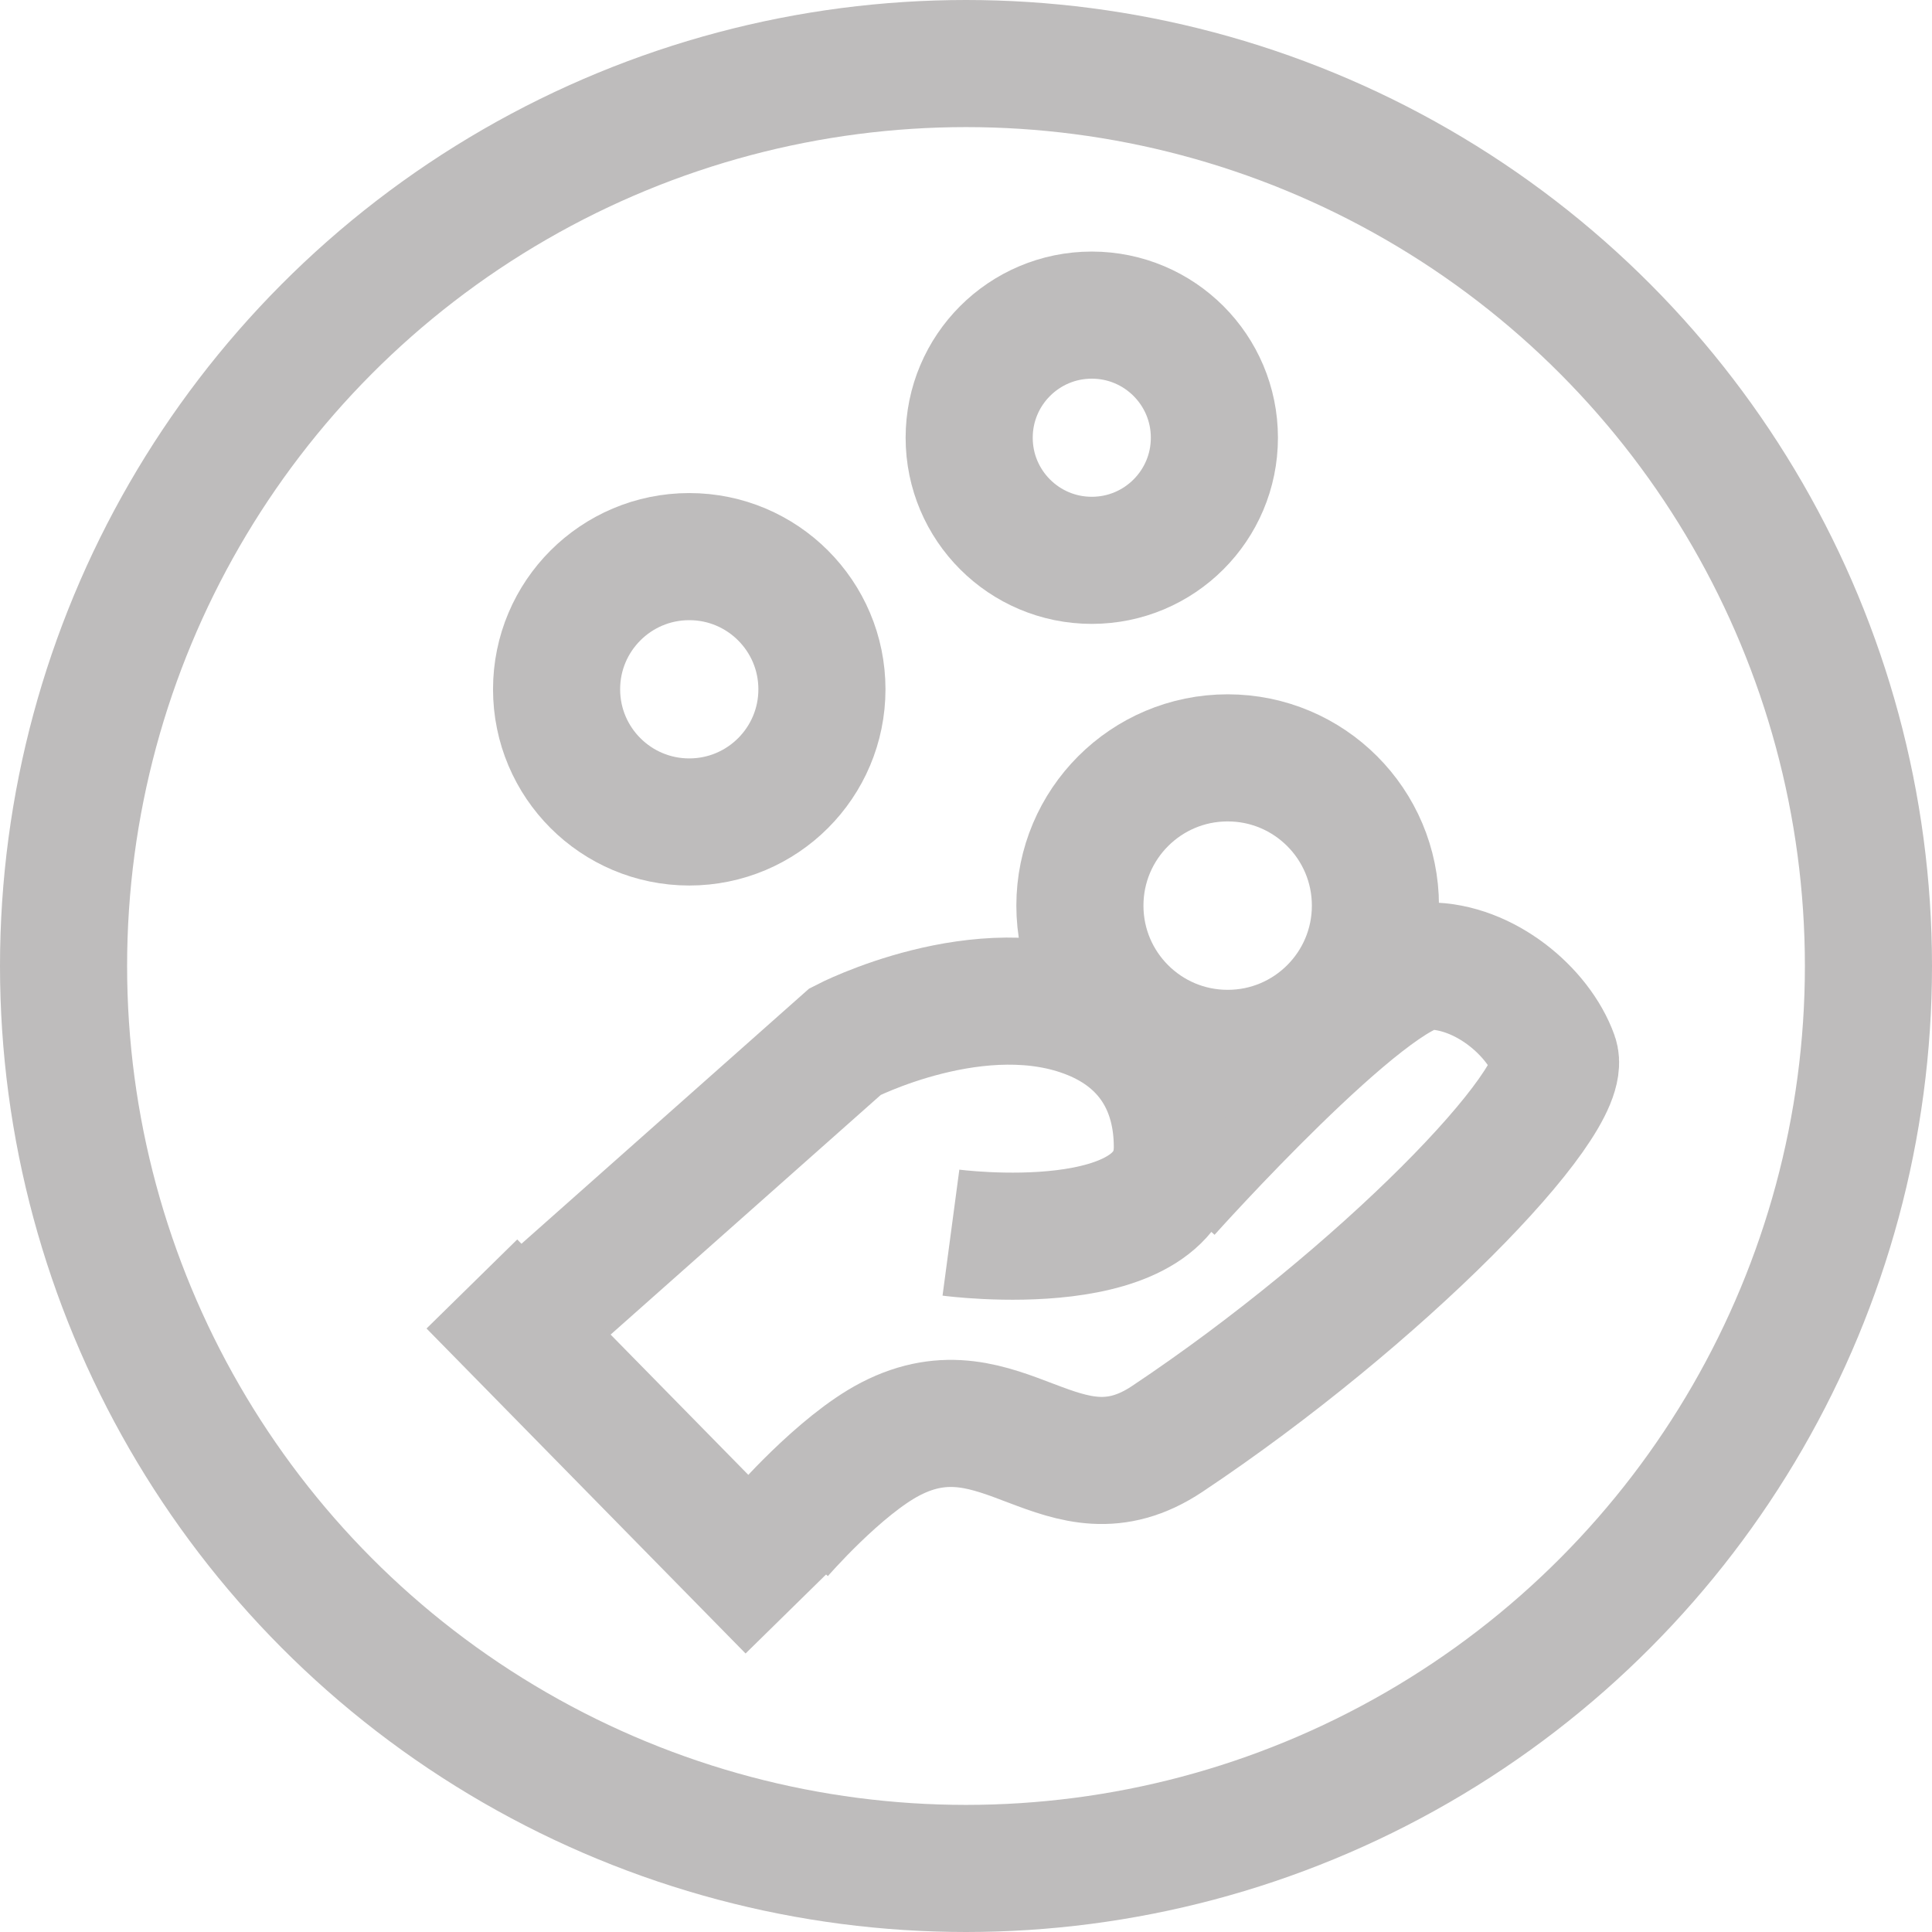
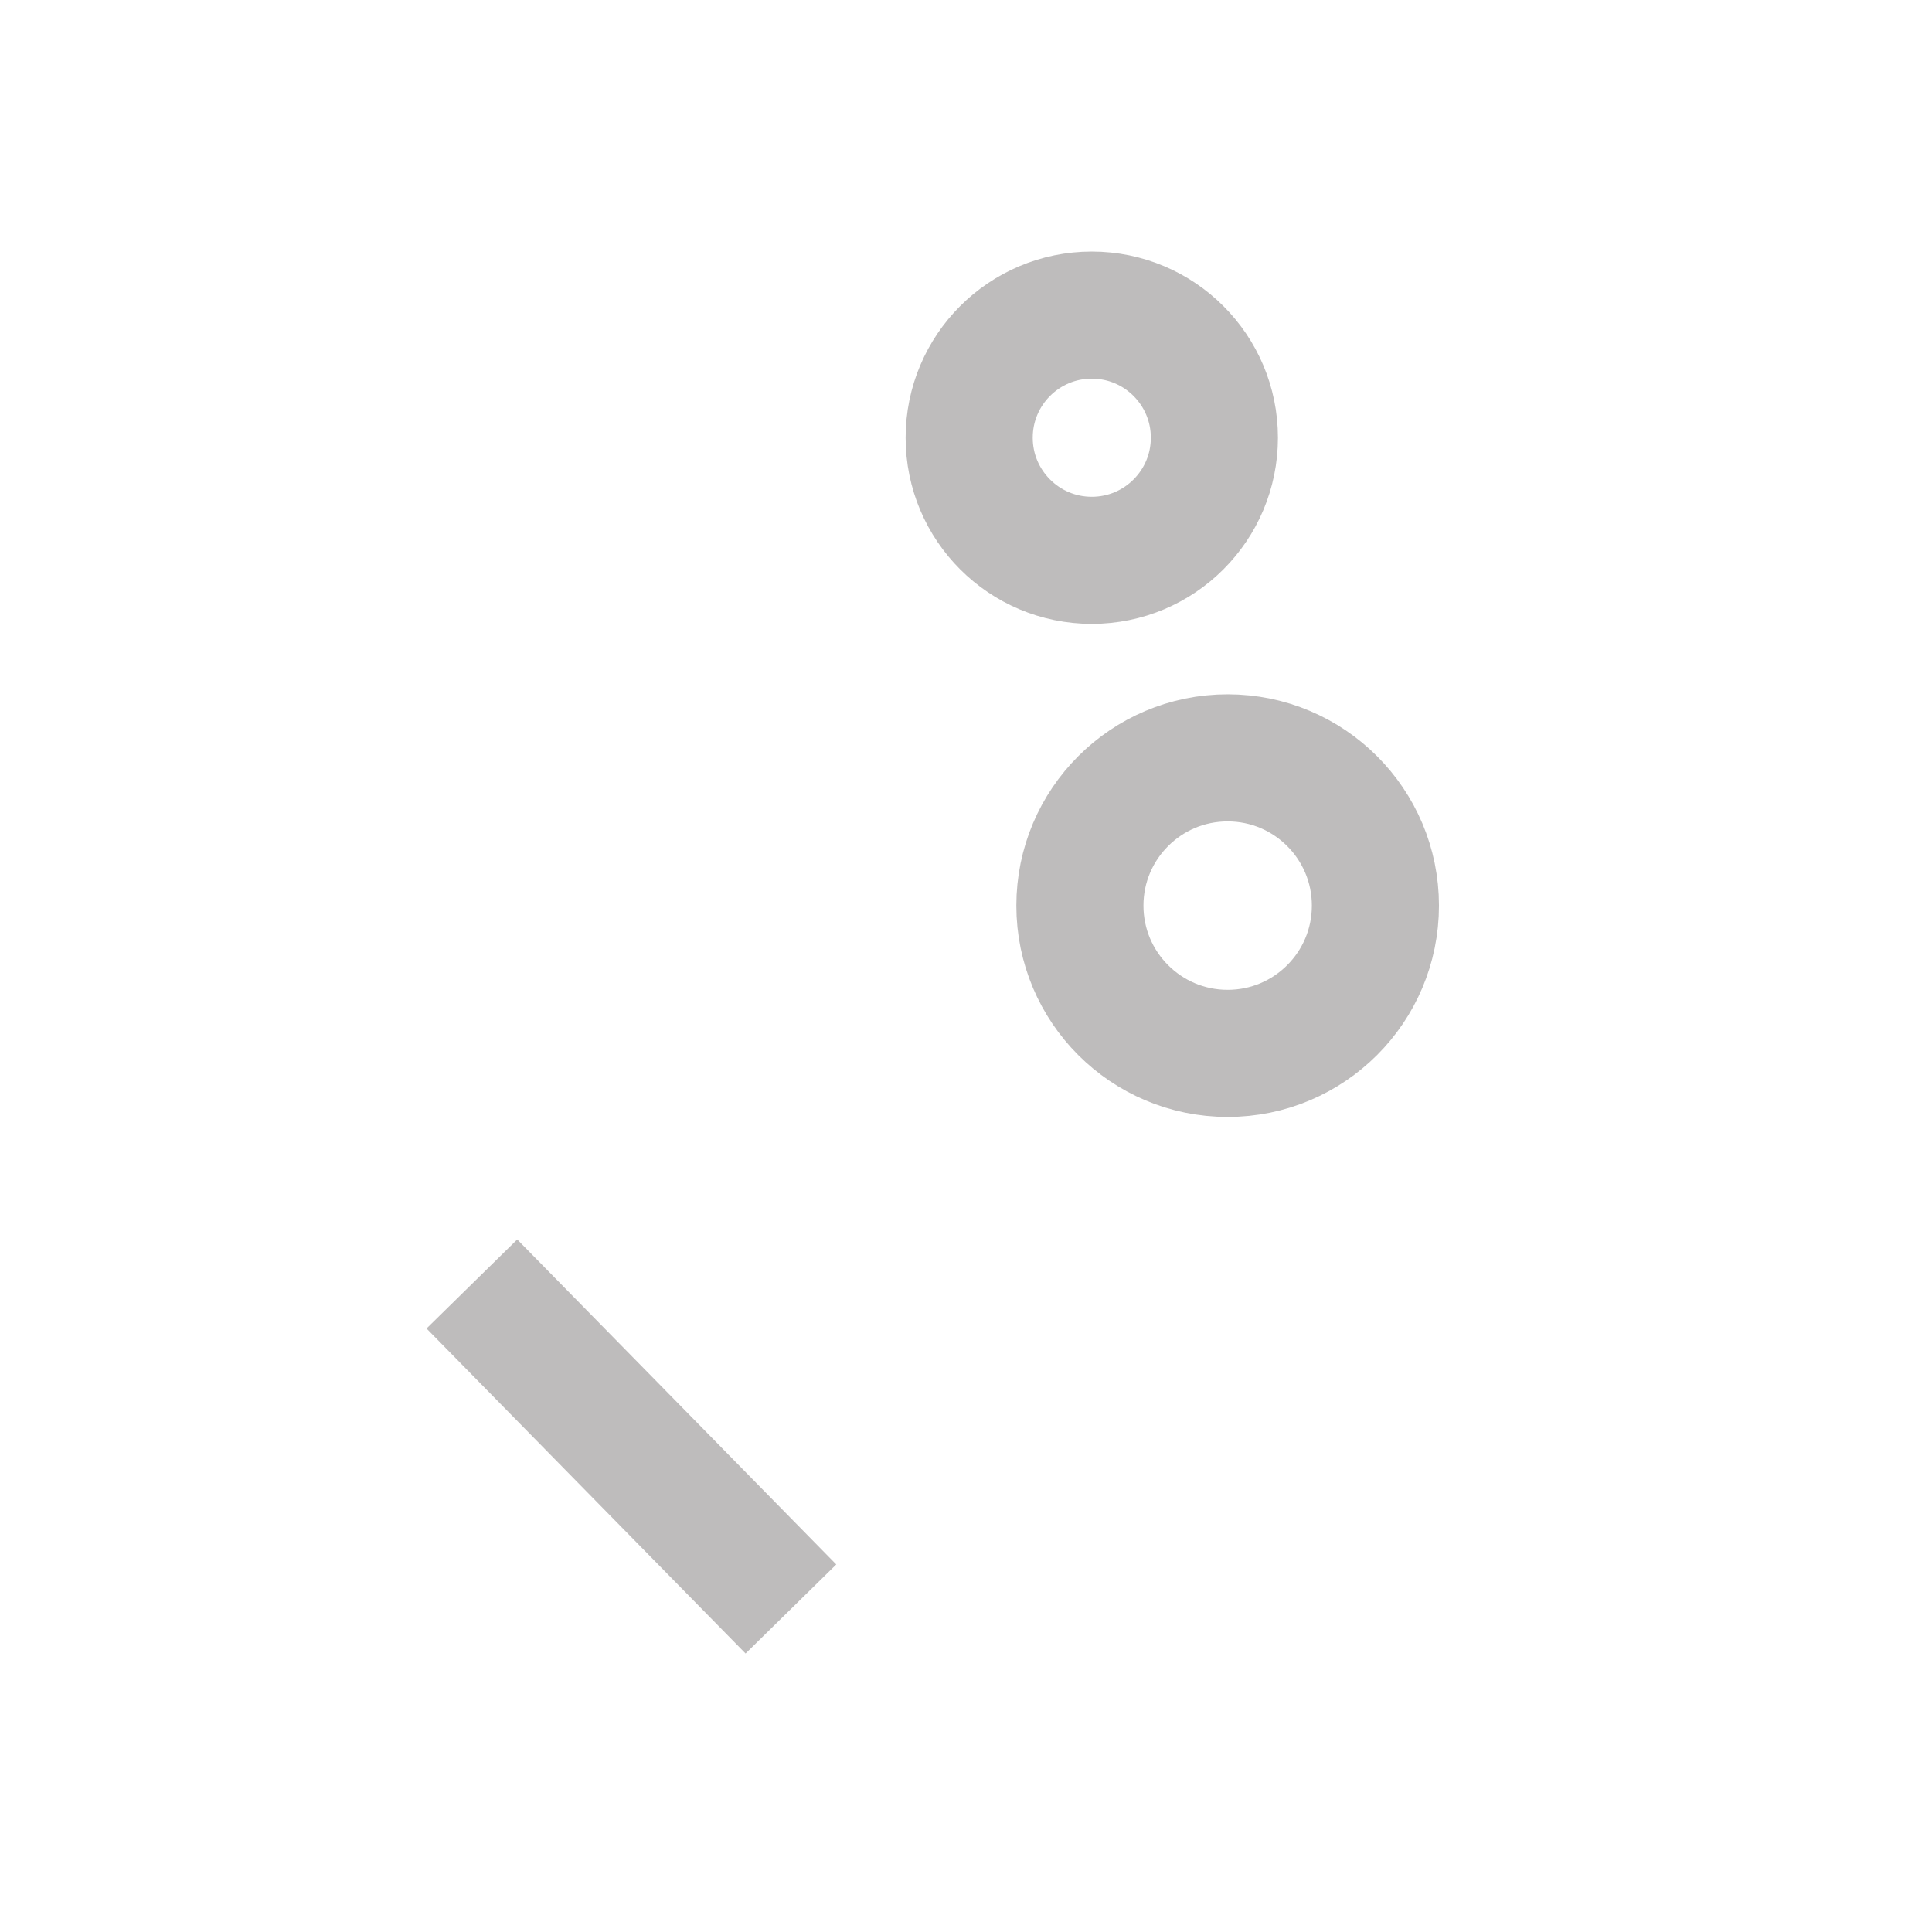
<svg xmlns="http://www.w3.org/2000/svg" width="152" height="152" viewBox="0 0 152 152" fill="none">
-   <circle cx="76" cy="76" r="71" stroke="#BEBCBC" stroke-width="10" />
-   <path d="M41.961 103.708L66.503 81.936C66.503 81.936 77.19 76.395 85.898 79.957C90.343 81.774 92.628 85.446 92.628 90.248C92.628 99.353 74.815 96.978 74.815 96.978" stroke="#BEBCBC" stroke-width="10" />
  <path d="M37.125 101.017L62.226 126.586" stroke="#BEBCBC" stroke-width="10" />
-   <path d="M91.831 93.812C91.831 93.812 107.781 75.999 112.414 76C116.768 76.001 121.038 79.562 122.31 83.125C123.582 86.688 108.456 102.125 91.831 113.208C83.583 118.707 78.865 108.655 70.06 113.208C66.069 115.272 61.352 120.729 61.352 120.729" stroke="#BEBCBC" stroke-width="10" />
-   <circle cx="54.227" cy="54.23" r="10.438" stroke="#BEBCBC" stroke-width="10" />
  <circle cx="96.586" cy="71.25" r="11.625" stroke="#BEBCBC" stroke-width="10" />
  <circle cx="85.896" cy="34.438" r="9.646" stroke="#BEBCBC" stroke-width="10" />
</svg>